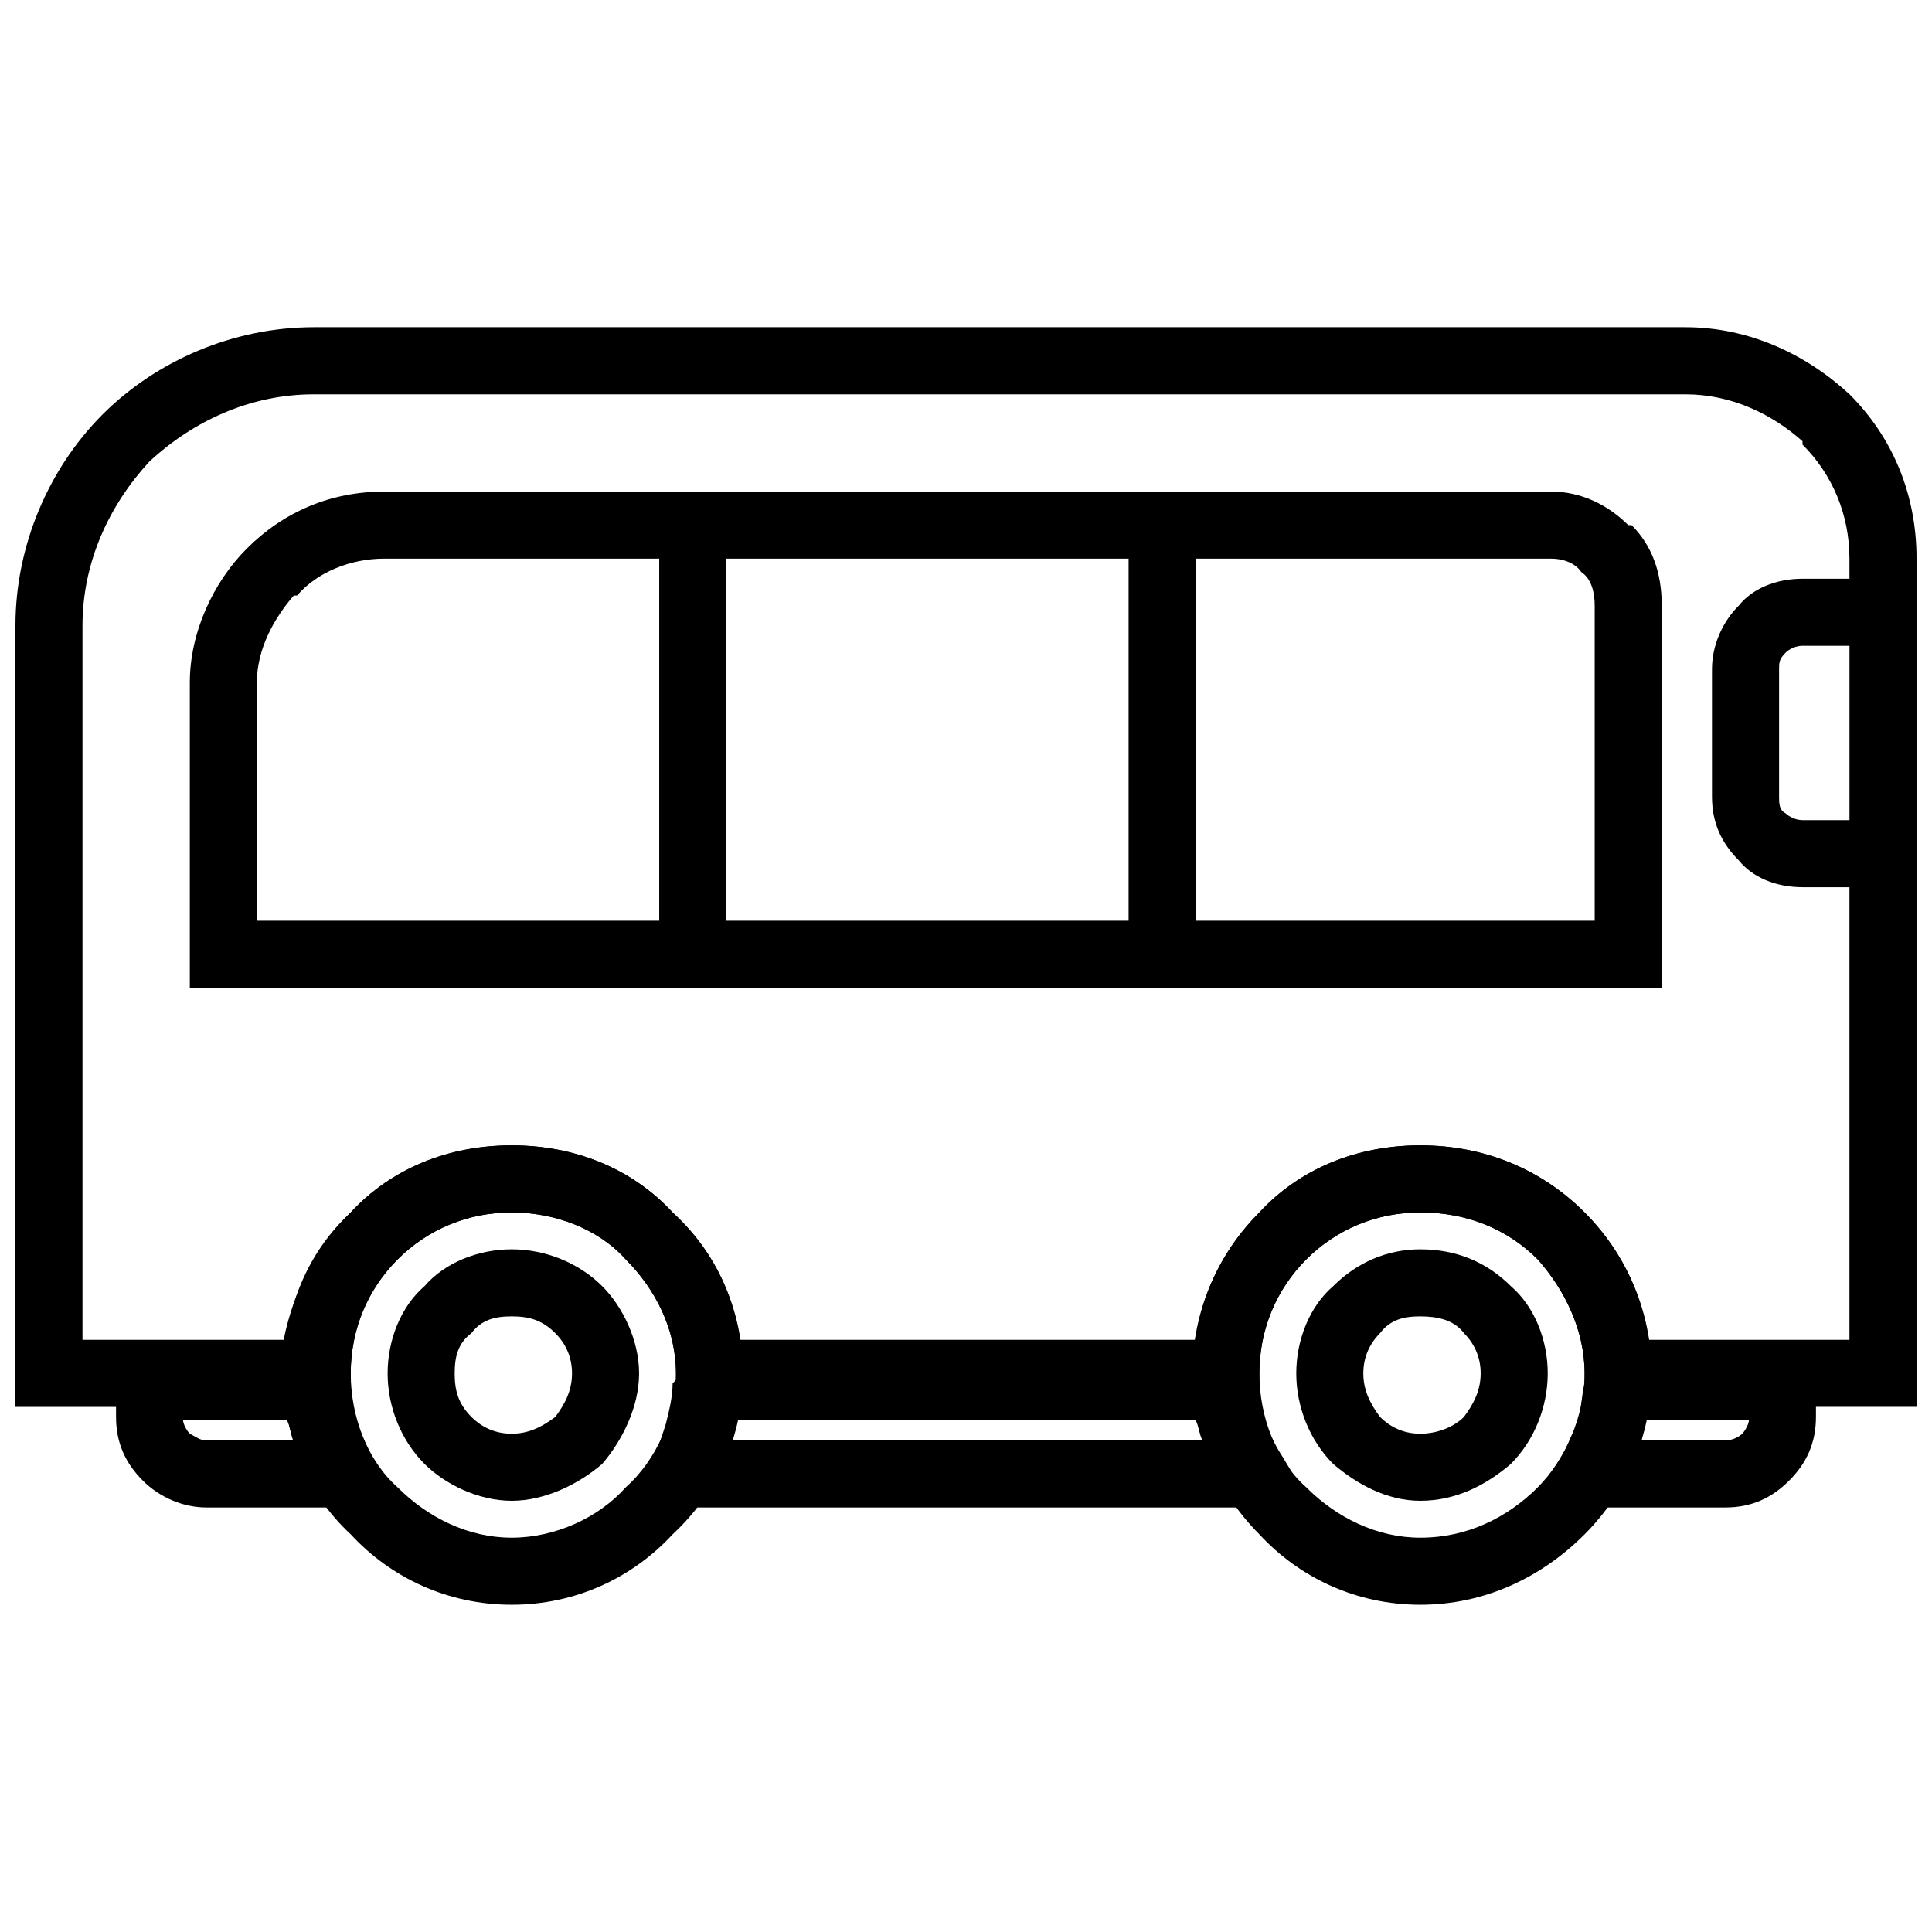
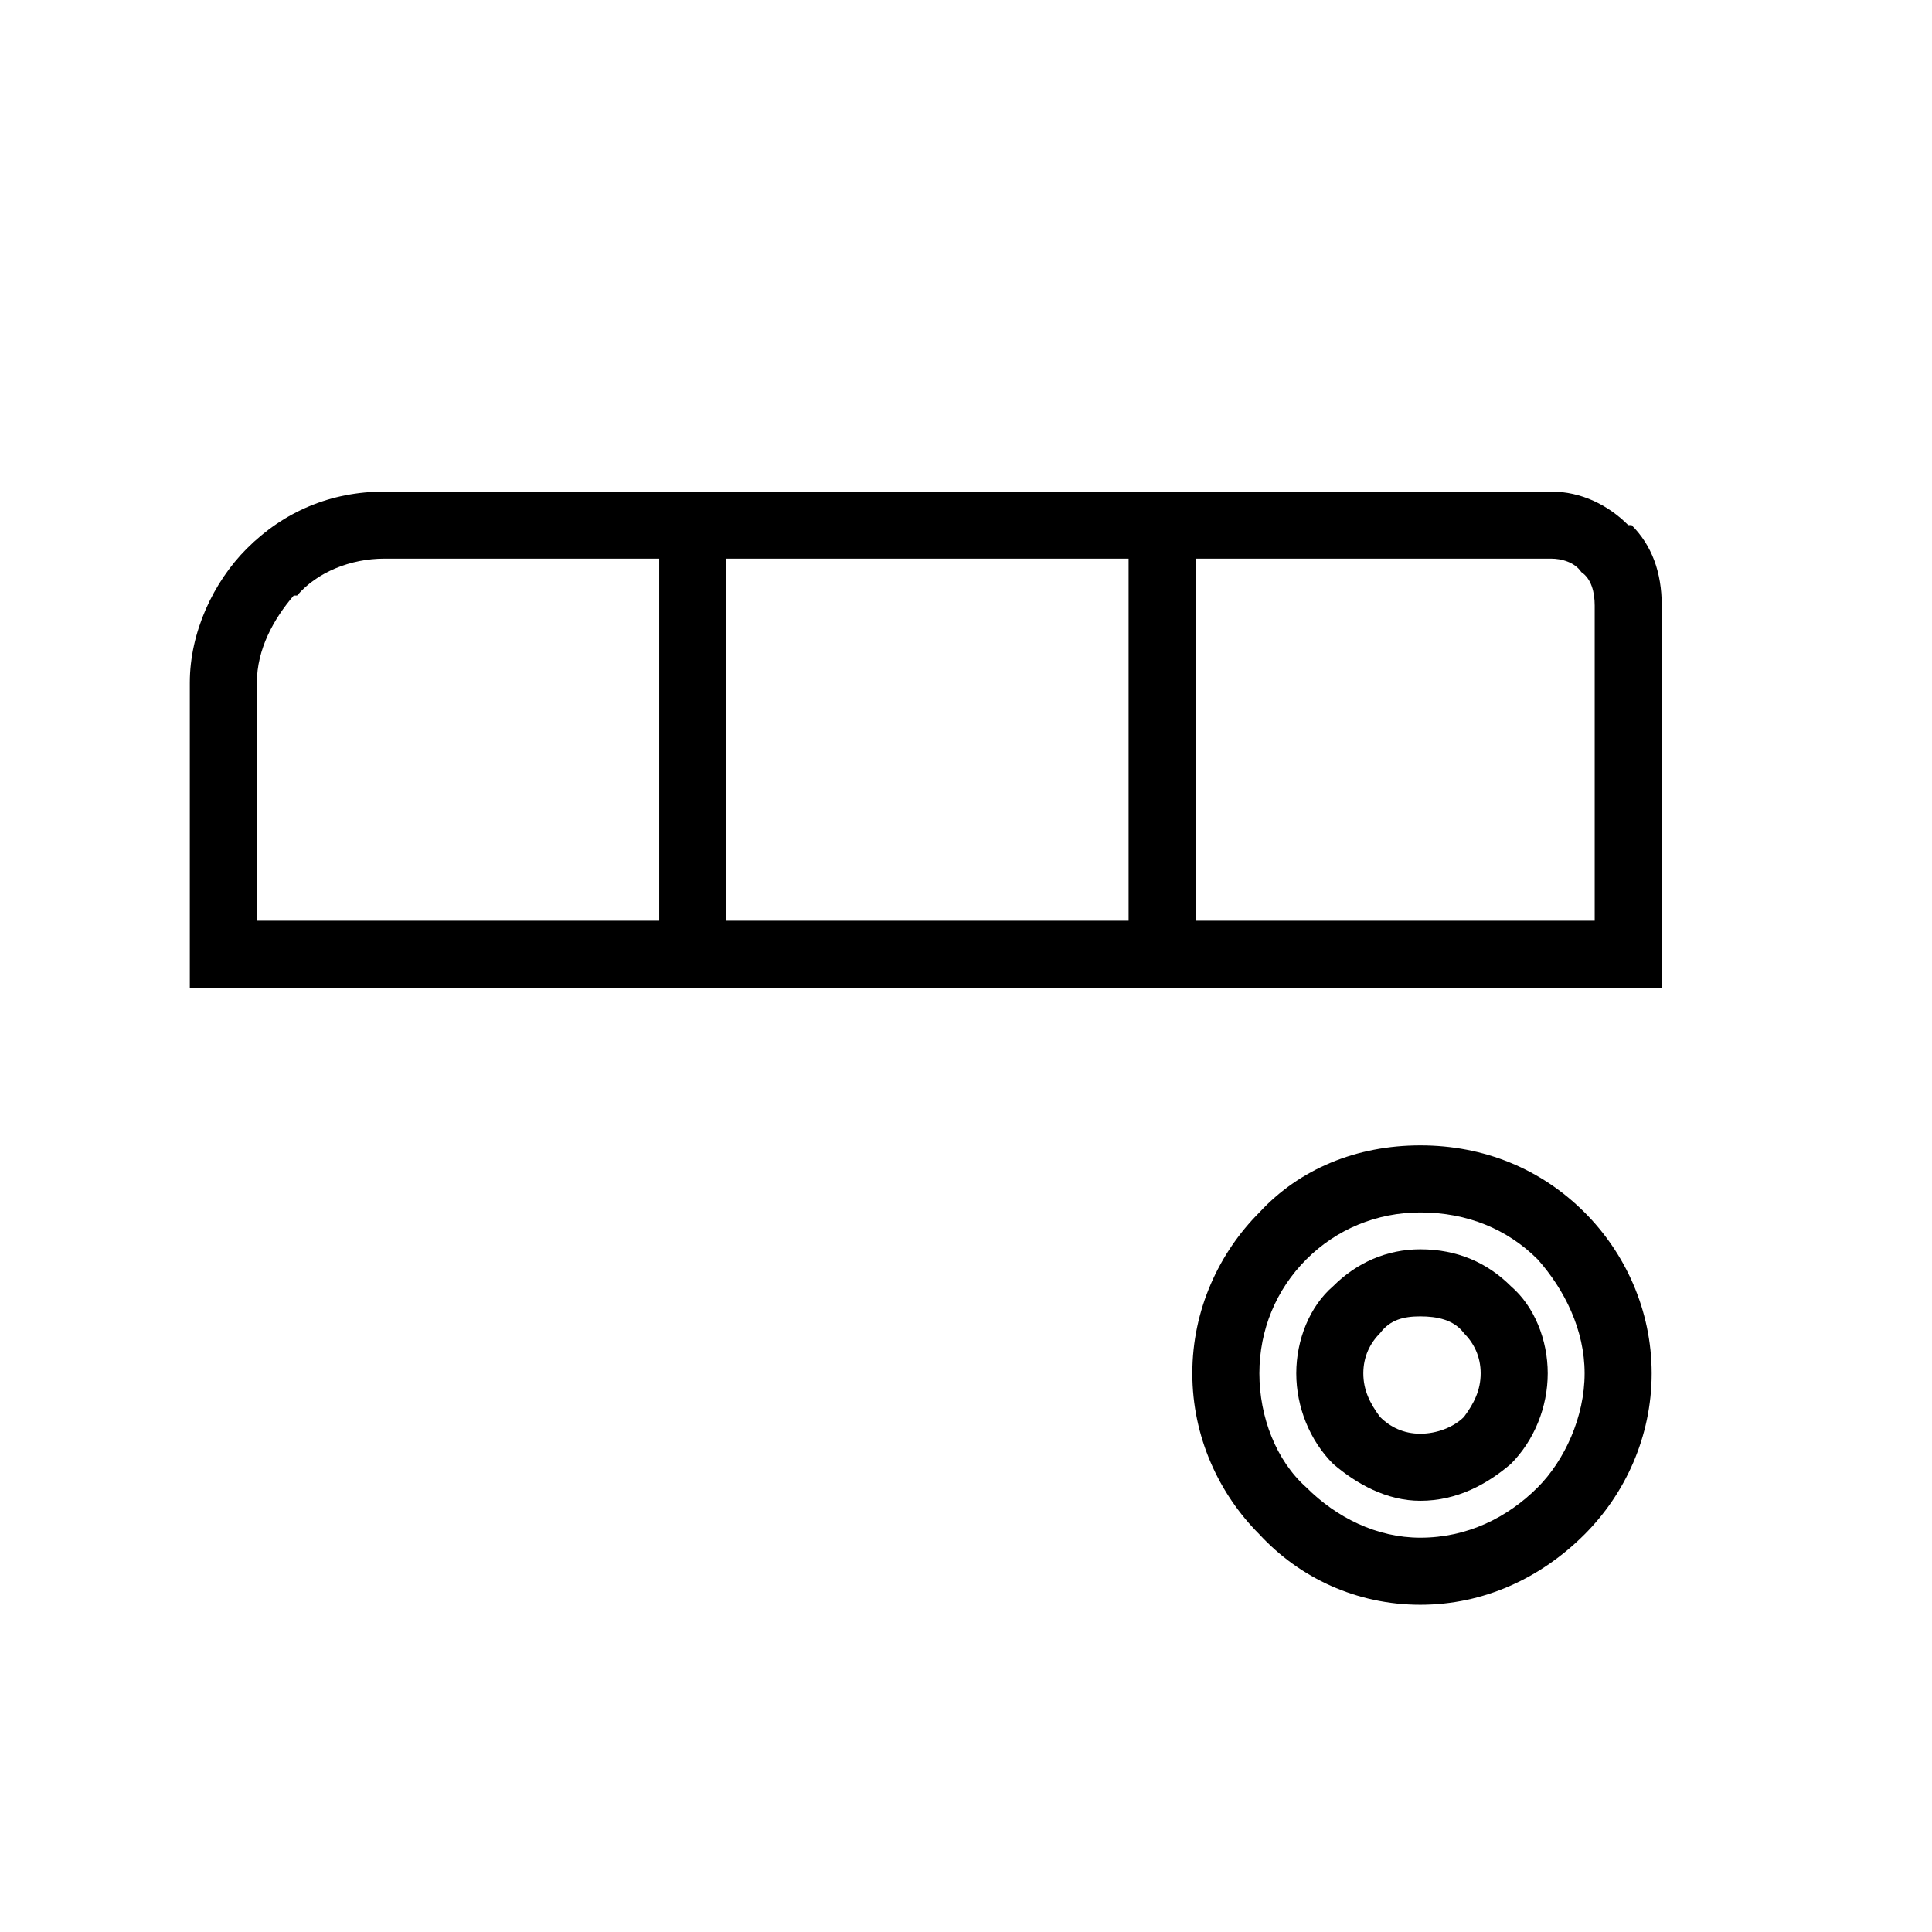
<svg xmlns="http://www.w3.org/2000/svg" width="800px" height="800px" version="1.1" viewBox="144 144 512 512">
  <defs>
    <clipPath id="a">
-       <path d="m148.09 230h503.81v314h-503.81z" />
-     </clipPath>
+       </clipPath>
  </defs>
  <g clip-path="url(#a)">
    <path d="m590.59 248.5h-363.42c-16.883 0-31.988 7.109-43.539 17.77-10.664 11.551-17.77 26.656-17.77 43.539v189.26h53.312c2.664-13.328 8.887-24.879 17.77-33.766 10.664-11.551 25.77-17.77 42.652-17.77 16.883 0 31.988 6.219 42.652 17.77 9.773 8.887 15.992 20.438 17.77 33.766h120.84c1.777-13.328 7.996-24.879 16.883-33.766 10.664-11.551 25.77-17.77 42.652-17.77 16.883 0 31.988 6.219 43.539 17.77 8.887 8.887 15.105 20.438 16.883 33.766h53.312v-119.95h-12.441c-7.109 0-13.328-2.664-16.883-7.109-4.441-4.441-7.109-9.773-7.109-16.883v-33.766c0-6.219 2.664-12.441 7.109-16.883 3.555-4.441 9.773-7.109 16.883-7.109h12.441v-5.332c0-11.551-4.441-22.215-12.441-30.211v-0.887c-7.996-7.109-18.66-12.441-31.098-12.441zm-353.64 261.23v0.887c0 3.555 0.887 7.109 1.777 10.664 0.887 2.664 2.664 6.219 3.555 8.887l7.996 13.328h-51.535c-6.219 0-12.441-2.664-16.883-7.109-4.441-4.441-7.109-9.773-7.109-16.883v-2.664h-26.656v-207.04c0-21.324 8.887-41.762 23.102-55.98 14.219-14.219 34.652-23.102 55.98-23.102h363.42c16.883 0 31.988 7.109 43.539 17.77 11.551 11.551 17.77 26.656 17.77 43.539v224.81h-26.656v2.664c0 7.109-2.664 12.441-7.109 16.883-4.441 4.441-9.773 7.109-16.883 7.109h-51.535l7.996-13.328c1.777-2.664 2.664-6.219 4.441-8.887 0.887-3.555 0.887-7.109 1.777-10.664v-2.664c0-11.551-5.332-22.215-12.441-30.211-7.996-7.996-18.66-12.441-31.098-12.441-11.551 0-22.215 4.441-30.211 12.441-7.996 7.996-12.441 18.66-12.441 30.211v2.664c0 3.555 0.887 7.109 1.777 10.664 0.887 2.664 2.664 6.219 4.441 8.887l7.996 13.328h-183.04l7.996-13.328c1.777-2.664 2.664-6.219 3.555-8.887 0.887-3.555 1.777-7.109 1.777-10.664l0.887-0.887v-1.777c0-11.551-5.332-22.215-13.328-30.211-7.109-7.996-18.66-12.441-30.211-12.441s-22.215 4.441-30.211 12.441c-7.996 7.996-12.441 18.66-12.441 30.211v1.777zm-16.883 10.664h-27.547c0 0.887 0.887 2.664 1.777 3.555 1.777 0.887 2.664 1.777 4.441 1.777h23.102c-0.887-1.777-0.887-3.555-1.777-5.332zm240.8 0h-121.73c0 1.777-0.887 3.555-0.887 5.332h124.4c-0.887-1.777-0.887-3.555-1.777-5.332zm146.61 0h-27.547c0 1.777-0.887 3.555-0.887 5.332h22.215c1.777 0 3.555-0.887 4.441-1.777 0.887-0.887 1.777-2.664 1.777-3.555zm26.656-159.05v-46.203h-12.441c-1.777 0-3.555 0.887-4.441 1.777-1.777 1.777-1.777 2.664-1.777 4.441v33.766c0 1.777 0 3.555 1.777 4.441 0.887 0.887 2.664 1.777 4.441 1.777z" />
  </g>
-   <path d="m279.6 447.54c16.883 0 31.988 6.219 42.652 17.77 11.551 10.664 18.66 25.77 18.66 42.652 0 16.883-7.109 31.988-18.66 42.652-10.664 11.551-25.77 18.66-42.652 18.66-16.883 0-31.988-7.109-42.652-18.66-11.551-10.664-17.77-25.77-17.77-42.652 0-16.883 6.219-31.988 17.77-42.652 10.664-11.551 25.77-17.77 42.652-17.77zm30.211 30.211c-7.109-7.996-18.66-12.441-30.211-12.441-11.551 0-22.215 4.441-30.211 12.441-7.996 7.996-12.441 18.66-12.441 30.211s4.441 23.102 12.441 30.211c7.996 7.996 18.66 13.328 30.211 13.328 11.551 0 23.102-5.332 30.211-13.328 7.996-7.109 13.328-18.66 13.328-30.211s-5.332-22.215-13.328-30.211z" />
-   <path d="m279.6 475.08c8.887 0 17.77 3.555 23.992 9.773 5.332 5.332 9.773 14.219 9.773 23.102 0 8.887-4.441 17.77-9.773 23.992-6.219 5.332-15.105 9.773-23.992 9.773-8.887 0-17.77-4.441-23.102-9.773-6.219-6.219-9.773-15.105-9.773-23.992s3.555-17.77 9.773-23.102c5.332-6.219 14.219-9.773 23.102-9.773zm11.551 22.215c-3.555-3.555-7.109-4.441-11.551-4.441s-7.996 0.887-10.664 4.441c-3.555 2.664-4.441 6.219-4.441 10.664 0 4.441 0.887 7.996 4.441 11.551 2.664 2.664 6.219 4.441 10.664 4.441 4.441 0 7.996-1.777 11.551-4.441 2.664-3.555 4.441-7.109 4.441-11.551 0-4.441-1.777-7.996-4.441-10.664z" />
  <path d="m520.4 447.54c16.883 0 31.988 6.219 43.539 17.77 10.664 10.664 17.77 25.77 17.77 42.652 0 16.883-7.109 31.988-17.77 42.652-11.551 11.551-26.656 18.66-43.539 18.66-16.883 0-31.988-7.109-42.652-18.66-10.664-10.664-17.77-25.77-17.77-42.652 0-16.883 7.109-31.988 17.77-42.652 10.664-11.551 25.77-17.77 42.652-17.77zm31.098 30.211c-7.996-7.996-18.66-12.441-31.098-12.441-11.551 0-22.215 4.441-30.211 12.441-7.996 7.996-12.441 18.66-12.441 30.211s4.441 23.102 12.441 30.211c7.996 7.996 18.66 13.328 30.211 13.328 12.441 0 23.102-5.332 31.098-13.328 7.109-7.109 12.441-18.66 12.441-30.211s-5.332-22.215-12.441-30.211z" />
  <path d="m520.4 475.08c9.773 0 17.77 3.555 23.992 9.773 6.219 5.332 9.773 14.219 9.773 23.102 0 8.887-3.555 17.77-9.773 23.992-6.219 5.332-14.219 9.773-23.992 9.773-8.887 0-16.883-4.441-23.102-9.773-6.219-6.219-9.773-15.105-9.773-23.992s3.555-17.77 9.773-23.102c6.219-6.219 14.219-9.773 23.102-9.773zm11.551 22.215c-2.664-3.555-7.109-4.441-11.551-4.441-4.441 0-7.996 0.887-10.664 4.441-2.664 2.664-4.441 6.219-4.441 10.664 0 4.441 1.777 7.996 4.441 11.551 2.664 2.664 6.219 4.441 10.664 4.441 4.441 0 8.887-1.777 11.551-4.441 2.664-3.555 4.441-7.109 4.441-11.551 0-4.441-1.777-7.996-4.441-10.664z" />
  <path d="m245.84 274.27h309.22c7.996 0 15.105 3.555 20.438 8.887h0.887c5.332 5.332 7.996 12.441 7.996 21.324v101.3h-390.08v-80.859c0-13.328 6.219-26.656 15.105-35.543 9.773-9.773 22.215-15.105 36.43-15.105zm215.03 17.77v95.965h105.74v-83.523c0-3.555-0.887-7.109-3.555-8.887-1.777-2.664-5.332-3.555-7.996-3.555zm-142.17 95.965v-95.965h-72.863c-8.887 0-17.77 3.555-23.102 9.773h-0.887c-5.332 6.219-9.773 14.219-9.773 23.102v63.086h106.62zm17.77-95.965v95.965h106.62v-95.965z" />
</svg>